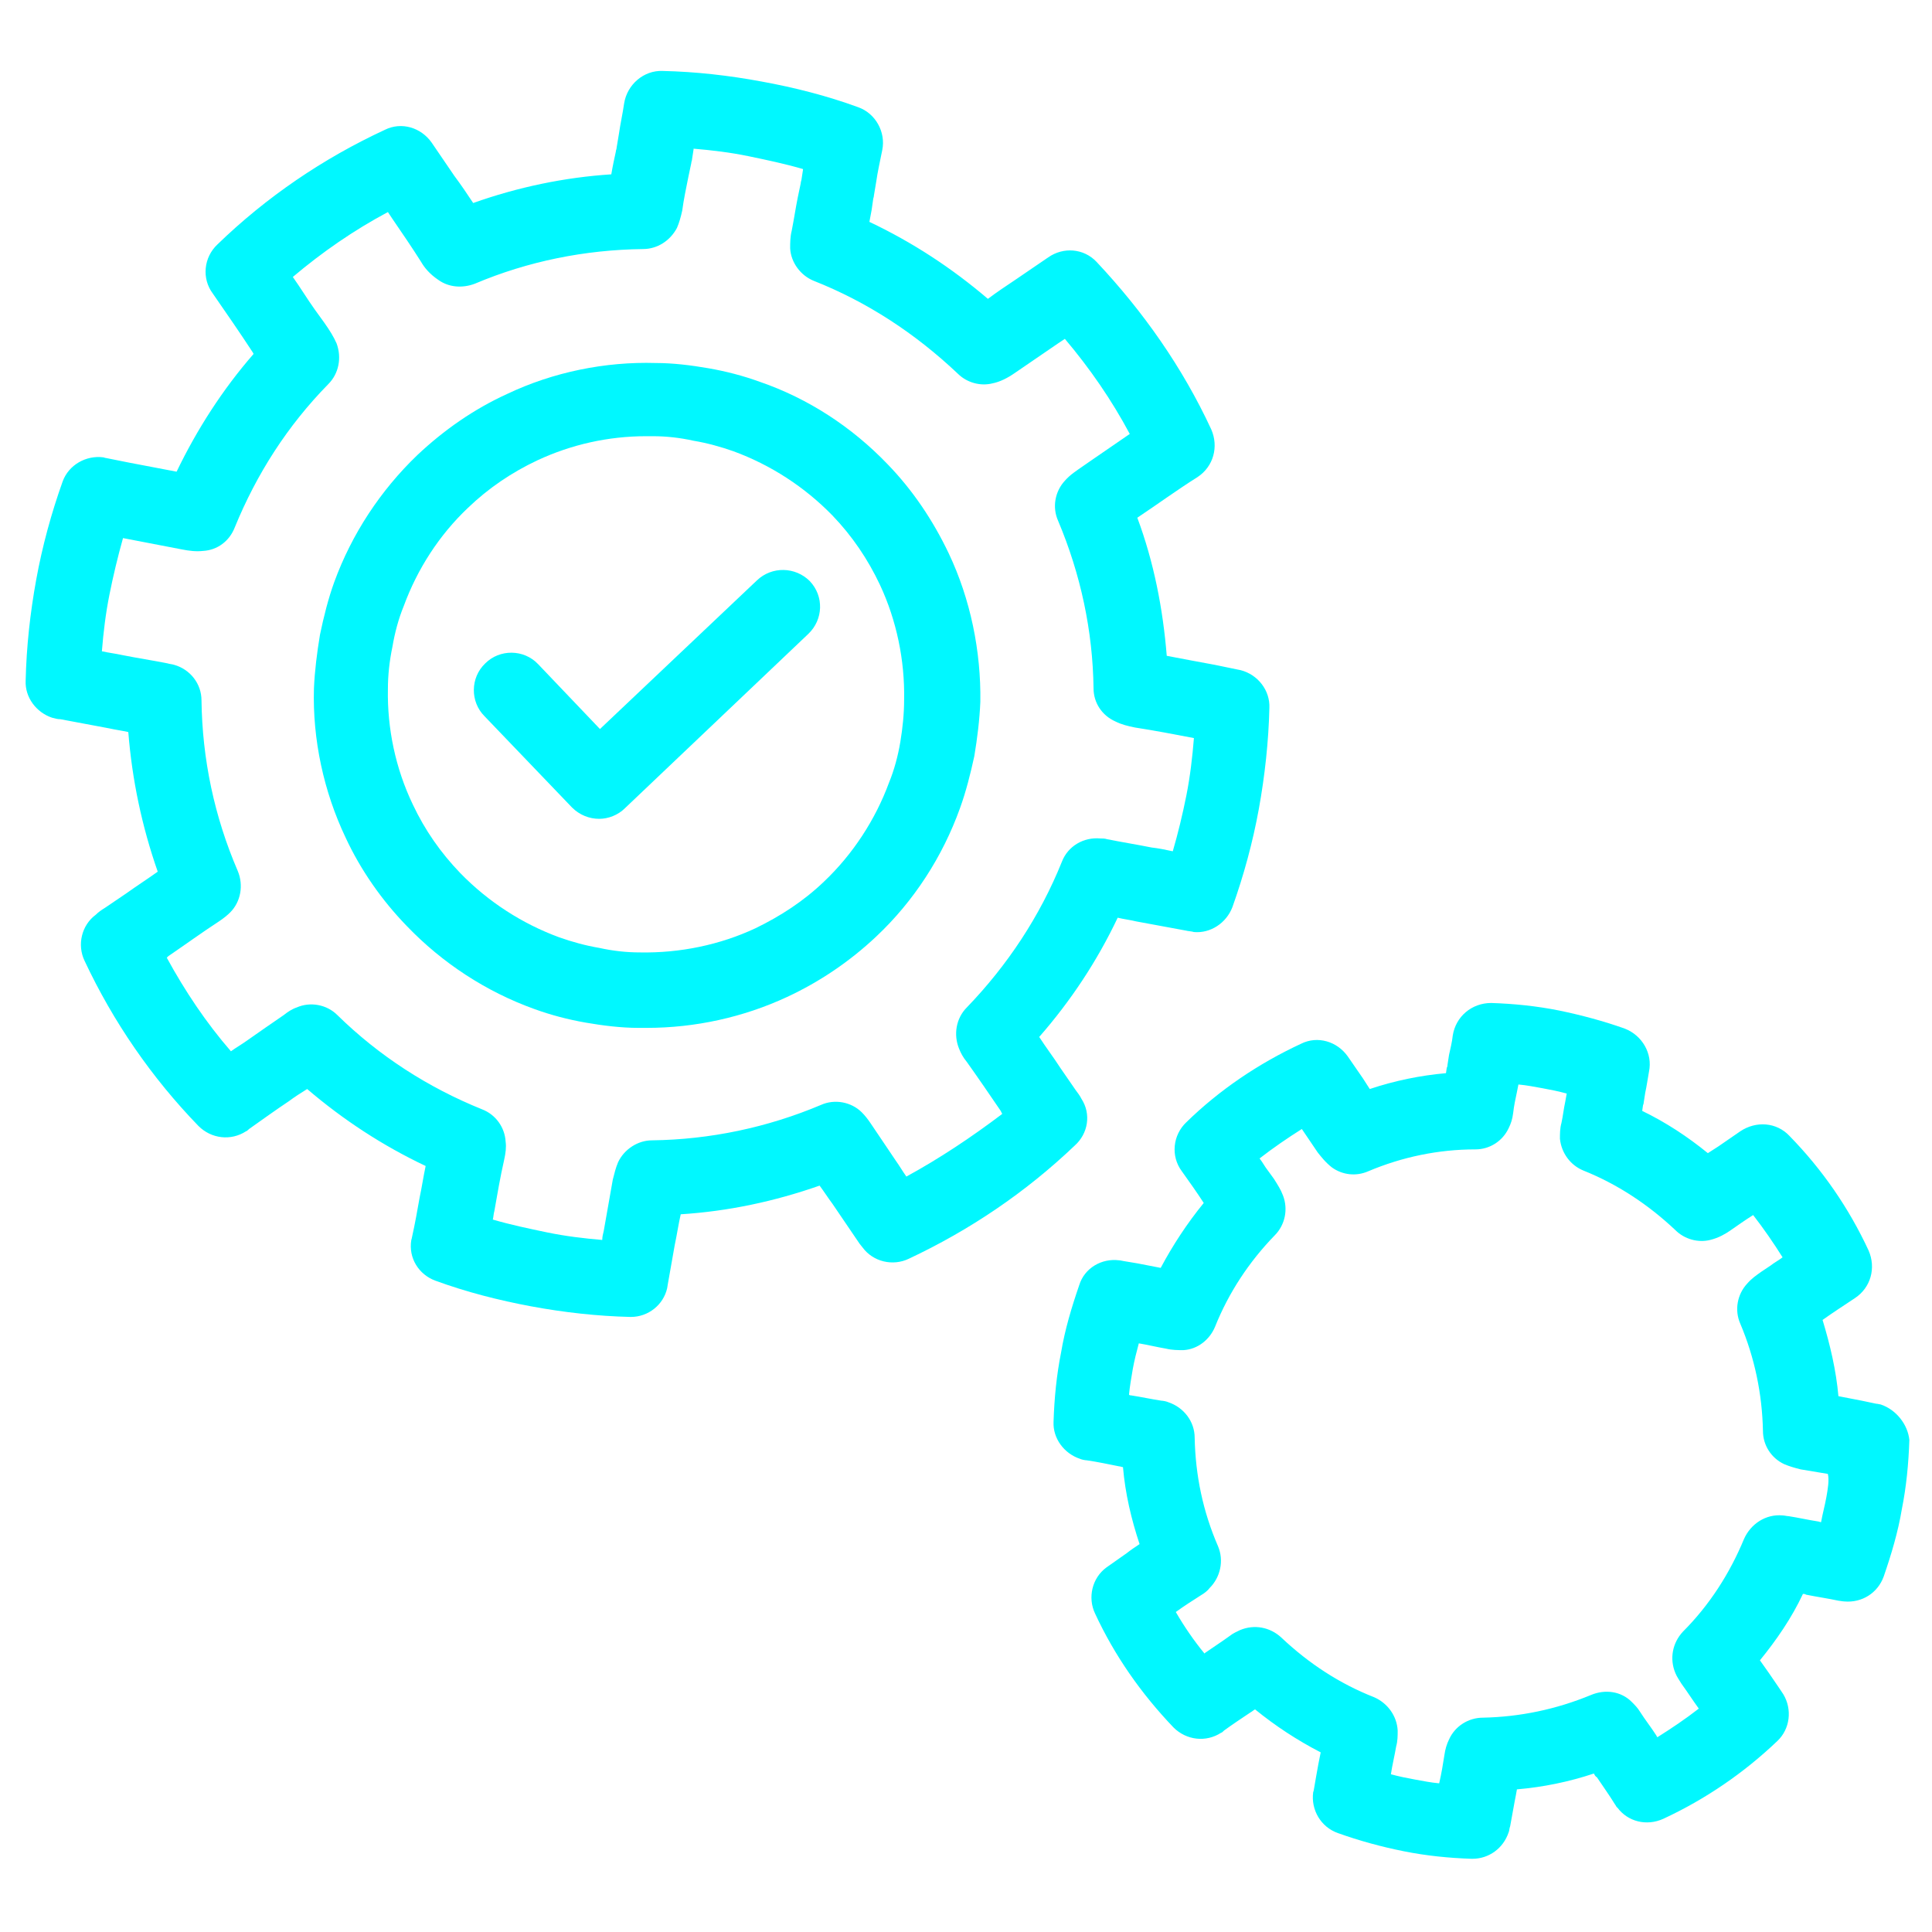
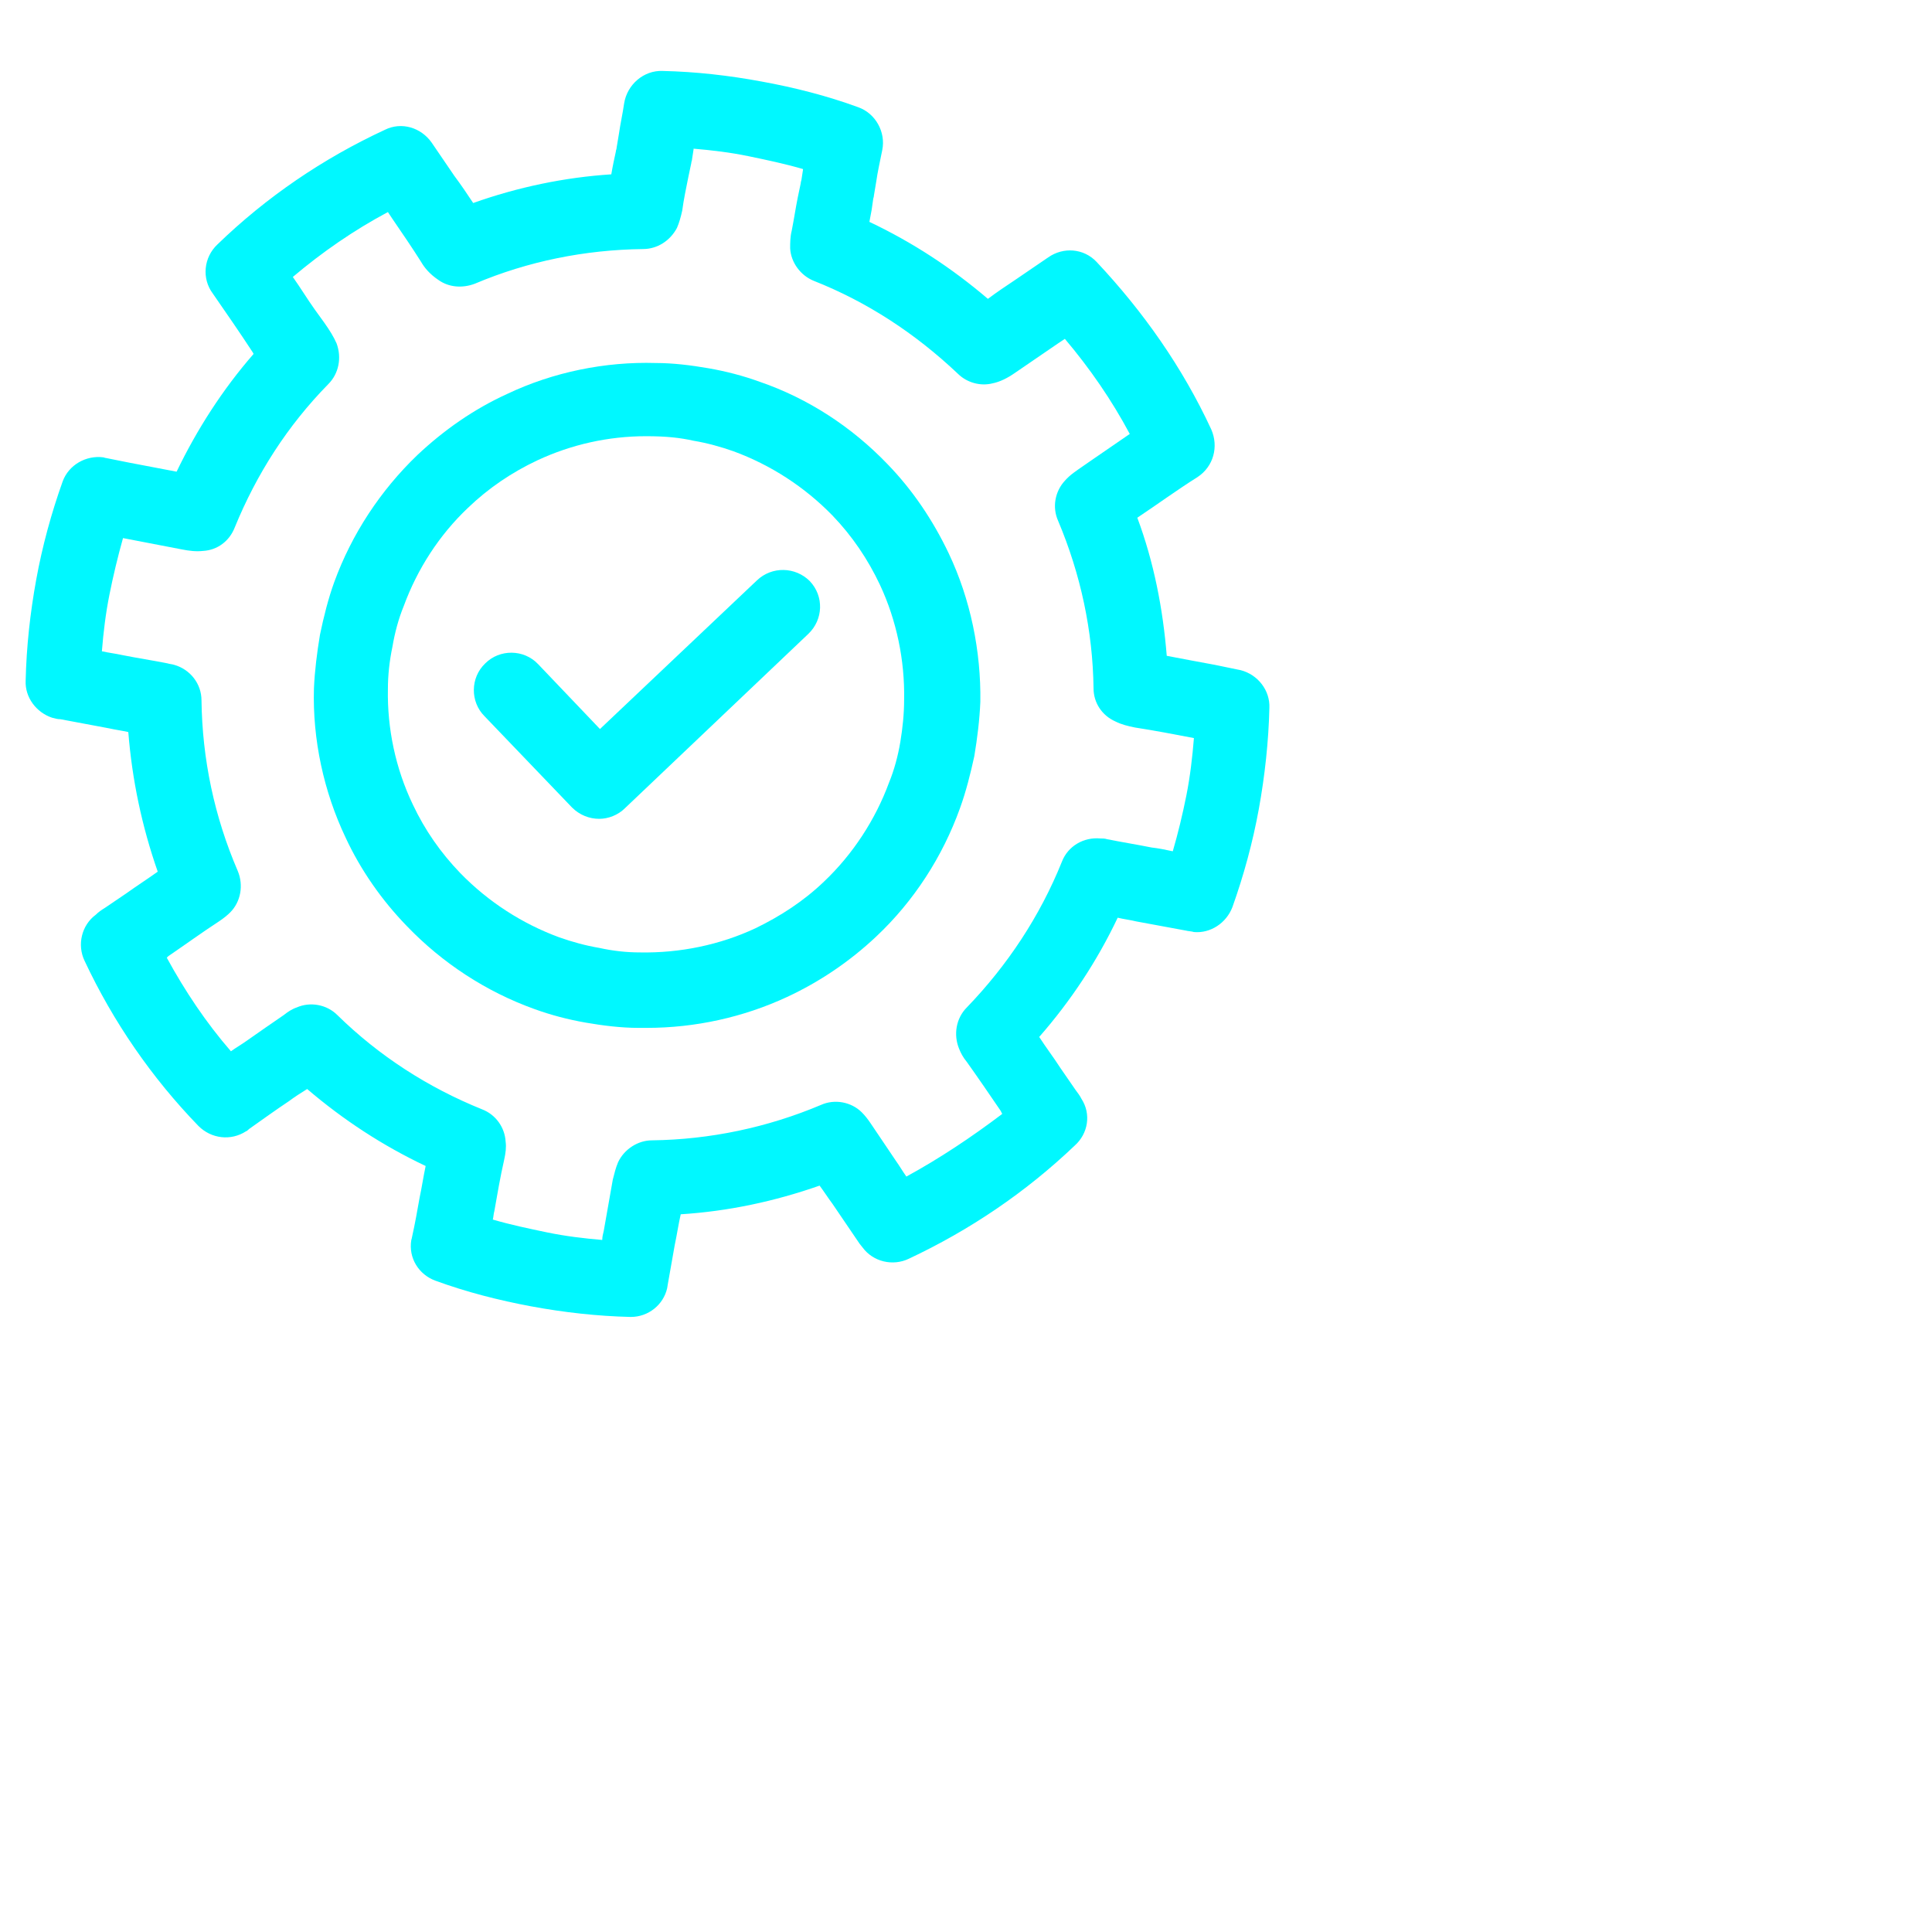
<svg xmlns="http://www.w3.org/2000/svg" width="140" height="140" viewBox="0 0 140 140" fill="none">
  <path d="M54.852 42.055L43.476 52.828L38.992 48.125C37.953 47.031 36.203 47.031 35.164 48.07C34.07 49.109 34.07 50.859 35.109 51.898L41.453 58.516C42 59.063 42.711 59.336 43.422 59.336C44.078 59.336 44.789 59.062 45.281 58.57L58.57 45.938C59.664 44.898 59.719 43.203 58.68 42.109C57.641 41.07 55.945 41.016 54.852 42.055Z" fill="#00F8FF" />
  <path d="M78.367 79.625C78.258 79.406 78.094 79.188 77.93 78.969L76.836 77.383C76.344 76.617 75.797 75.906 75.305 75.141C77.602 72.516 79.516 69.617 80.992 66.5C81.43 66.609 81.922 66.664 82.359 66.773C83.562 66.992 84.711 67.211 85.914 67.43C86.133 67.484 86.352 67.484 86.516 67.539C87.719 67.648 88.867 66.883 89.305 65.734C90.125 63.438 90.781 61.031 91.219 58.625C91.656 56.219 91.93 53.703 91.984 51.297C92.039 50.039 91.164 48.891 89.906 48.563C89.852 48.563 89.687 48.508 89.633 48.508L88.047 48.18C86.844 47.961 85.695 47.742 84.547 47.523C84.273 44.133 83.617 40.742 82.414 37.516C83.891 36.531 85.312 35.492 86.789 34.563C87.937 33.797 88.32 32.375 87.773 31.117C85.695 26.633 82.852 22.586 79.461 18.977C78.531 17.992 77.055 17.883 75.961 18.648C75.141 19.195 74.375 19.742 73.555 20.289C72.898 20.727 72.242 21.164 71.586 21.656C68.961 19.414 66.117 17.555 63 16.078C63.055 15.805 63.109 15.477 63.164 15.203L63.273 14.438C63.273 14.383 63.328 14.274 63.328 14.164L63.492 13.18C63.602 12.414 63.766 11.703 63.93 10.883C64.203 9.57 63.437 8.203 62.18 7.766C59.937 6.945 57.586 6.344 55.18 5.906C52.828 5.469 50.422 5.195 48.016 5.141C46.648 5.086 45.445 6.125 45.227 7.492C45.117 8.258 44.953 8.969 44.844 9.734L44.68 10.719C44.68 10.828 44.625 10.883 44.625 10.992L44.461 11.758C44.406 12.031 44.352 12.305 44.297 12.633C40.906 12.852 37.516 13.563 34.289 14.711C33.852 14.055 33.414 13.399 32.922 12.742C32.375 11.922 31.828 11.156 31.281 10.336C30.515 9.242 29.094 8.805 27.89 9.406C23.406 11.485 19.305 14.274 15.75 17.719C14.765 18.648 14.601 20.18 15.422 21.273C16.406 22.695 17.39 24.117 18.32 25.539L18.375 25.648C16.133 28.219 14.273 31.117 12.797 34.18C11.648 33.961 10.5 33.742 9.351 33.523L7.711 33.195C7.656 33.195 7.492 33.141 7.492 33.141C6.234 32.977 4.976 33.688 4.539 34.891C3.719 37.188 3.062 39.594 2.625 42C2.187 44.406 1.914 46.867 1.859 49.328C1.805 50.531 2.625 51.625 3.773 52.008C3.992 52.063 4.156 52.117 4.375 52.117C5.523 52.336 6.726 52.555 7.875 52.773C8.367 52.883 8.805 52.938 9.297 53.047C9.57 56.492 10.281 59.883 11.43 63.164C10.664 63.711 9.898 64.203 9.133 64.75L7.601 65.789C7.328 65.953 7.109 66.117 6.945 66.281C5.906 67.047 5.578 68.469 6.125 69.617C8.203 74.047 10.992 78.094 14.383 81.594C15.312 82.523 16.734 82.688 17.828 81.977C17.883 81.977 18.047 81.813 18.047 81.813C18.977 81.156 19.961 80.445 20.945 79.789C21.383 79.461 21.82 79.188 22.258 78.914C24.883 81.156 27.727 83.016 30.844 84.492C30.68 85.258 30.57 86.023 30.406 86.789C30.242 87.719 30.078 88.648 29.859 89.633C29.859 89.688 29.805 89.852 29.805 89.852C29.586 91.164 30.352 92.367 31.555 92.805C33.797 93.625 36.148 94.227 38.5 94.664C40.852 95.102 43.312 95.375 45.664 95.43H45.719C46.977 95.43 48.07 94.555 48.344 93.352C48.344 93.297 48.398 93.078 48.398 93.024C48.562 92.094 48.727 91.164 48.891 90.234C49.055 89.469 49.164 88.703 49.328 87.992C52.773 87.773 56.109 87.063 59.391 85.914C59.719 86.352 59.992 86.789 60.32 87.227C60.977 88.211 61.633 89.141 62.289 90.125C62.344 90.18 62.453 90.344 62.508 90.399C63.273 91.438 64.695 91.766 65.844 91.219C70.273 89.141 74.32 86.406 77.875 83.016C78.859 82.141 79.078 80.719 78.367 79.625ZM65.68 85.258C65.406 84.875 65.187 84.492 64.914 84.109C64.312 83.234 63.711 82.305 63.109 81.43C62.891 81.102 62.672 80.828 62.453 80.609C61.687 79.844 60.484 79.625 59.5 80.063C55.617 81.703 51.461 82.578 47.25 82.633C46.211 82.633 45.227 83.289 44.789 84.219C44.625 84.602 44.516 85.039 44.406 85.477C44.187 86.734 43.969 87.938 43.75 89.195C43.695 89.414 43.641 89.633 43.641 89.852C42.328 89.742 40.961 89.578 39.648 89.305C38.336 89.031 37.023 88.758 35.711 88.375C35.766 88.156 35.766 87.938 35.82 87.774C36.039 86.516 36.258 85.258 36.531 84.055C36.641 83.563 36.695 83.125 36.641 82.742C36.586 81.703 35.93 80.774 34.945 80.391C31.008 78.805 27.453 76.508 24.445 73.555C23.68 72.789 22.477 72.57 21.492 73.008C21.164 73.117 20.836 73.336 20.562 73.555C19.687 74.156 18.812 74.758 17.883 75.414C17.5 75.688 17.117 75.906 16.734 76.18C14.93 74.102 13.398 71.805 12.086 69.399L12.195 69.289C13.398 68.469 14.601 67.594 15.859 66.773C16.187 66.555 16.461 66.336 16.68 66.117C17.445 65.352 17.664 64.148 17.227 63.109C15.531 59.172 14.656 55.016 14.601 50.75C14.601 49.547 13.781 48.508 12.633 48.18C12.469 48.125 12.305 48.125 12.14 48.07C11.047 47.852 9.953 47.688 8.859 47.469C8.367 47.359 7.875 47.305 7.383 47.195C7.492 45.828 7.656 44.461 7.93 43.094C8.203 41.727 8.531 40.359 8.914 38.992C10.336 39.266 11.758 39.539 13.18 39.813C13.726 39.922 14.219 39.977 14.711 39.922C15.75 39.867 16.625 39.211 17.008 38.227C18.594 34.344 20.836 30.844 23.789 27.836C24.555 27.07 24.773 25.922 24.39 24.883C24.172 24.391 23.898 23.953 23.515 23.406L22.805 22.422C22.258 21.656 21.765 20.836 21.219 20.07C23.352 18.266 25.648 16.68 28.109 15.367C28.219 15.531 28.328 15.695 28.437 15.86C29.148 16.898 29.859 17.938 30.515 18.977C30.734 19.36 31.117 19.852 31.773 20.289C32.539 20.836 33.523 20.891 34.398 20.563C38.281 18.922 42.383 18.102 46.594 18.047C47.633 18.047 48.562 17.445 49.055 16.516C49.219 16.133 49.328 15.75 49.437 15.258C49.547 14.438 49.711 13.672 49.875 12.852L50.094 11.813C50.094 11.703 50.148 11.649 50.148 11.539L50.258 10.828V10.774C51.57 10.883 52.937 11.047 54.25 11.32C55.562 11.594 56.875 11.867 58.187 12.25V12.305L58.078 13.016C58.078 13.07 58.023 13.18 58.023 13.289L57.805 14.328C57.641 15.149 57.531 15.914 57.367 16.735C57.258 17.172 57.258 17.61 57.258 17.992C57.312 19.031 58.023 19.961 58.953 20.344C62.836 21.875 66.336 24.172 69.398 27.07C70.055 27.727 71.039 28 71.914 27.781C72.461 27.672 73.008 27.398 73.555 27.016C74.594 26.305 75.633 25.594 76.672 24.883C76.836 24.773 77 24.664 77.164 24.555C78.969 26.688 80.555 28.985 81.867 31.445C80.992 32.047 80.117 32.648 79.242 33.25L78.531 33.742C77.984 34.125 77.547 34.398 77.164 34.836C76.453 35.602 76.234 36.75 76.672 37.734C78.312 41.617 79.187 45.719 79.242 49.875C79.242 50.914 79.844 51.844 80.828 52.281C81.266 52.5 81.703 52.609 82.25 52.719C83.672 52.938 85.094 53.211 86.516 53.484C86.406 54.852 86.242 56.273 85.969 57.641C85.695 59.008 85.367 60.375 84.984 61.688C84.492 61.578 83.945 61.469 83.453 61.414C82.359 61.195 81.32 61.031 80.227 60.813C80.062 60.758 79.898 60.758 79.734 60.758C78.531 60.648 77.383 61.305 76.945 62.453C75.359 66.391 73.008 69.945 70.055 73.008C69.289 73.774 69.07 74.977 69.508 76.016C69.617 76.289 69.781 76.617 70.055 76.945C70.875 78.094 71.695 79.297 72.516 80.5L72.625 80.719C70.383 82.414 68.086 83.945 65.68 85.258Z" fill="#00F8FF" />
-   <path d="M70.602 54.797C70.82 53.484 70.984 52.172 71.039 50.859C71.094 47.195 70.328 43.422 68.742 40.086C67.594 37.68 66.117 35.492 64.312 33.633C61.742 30.953 58.57 28.875 55.07 27.672C53.867 27.234 52.609 26.906 51.352 26.688C50.094 26.469 48.781 26.305 47.523 26.305C43.859 26.195 40.086 26.961 36.75 28.547C34.344 29.641 32.156 31.172 30.242 32.977C27.562 35.547 25.484 38.719 24.227 42.164C23.789 43.367 23.461 44.68 23.187 45.992C22.969 47.305 22.805 48.617 22.75 49.875C22.64 53.594 23.461 57.367 25.047 60.703C26.14 63.055 27.672 65.242 29.477 67.102C32.047 69.781 35.219 71.859 38.719 73.117C39.922 73.555 41.18 73.883 42.437 74.102C43.695 74.32 45.008 74.484 46.266 74.484C46.484 74.484 46.703 74.484 46.867 74.484C50.367 74.484 53.867 73.719 57.039 72.242C59.391 71.148 61.578 69.672 63.492 67.867C66.227 65.297 68.305 62.07 69.562 58.57C70 57.367 70.328 56.055 70.602 54.797ZM65.242 53.758C65.078 54.742 64.805 55.781 64.422 56.711C63.437 59.391 61.797 61.906 59.719 63.875C58.242 65.297 56.547 66.391 54.742 67.266C52.172 68.469 49.273 69.07 46.375 69.016C45.391 69.016 44.406 68.906 43.422 68.688C42.437 68.523 41.453 68.25 40.523 67.922C37.844 66.938 35.383 65.352 33.359 63.273C31.937 61.797 30.789 60.156 29.914 58.297C28.656 55.672 28.055 52.773 28.109 49.93C28.109 48.945 28.219 47.906 28.437 46.867C28.602 45.883 28.875 44.844 29.258 43.914C30.242 41.234 31.828 38.773 33.906 36.805C35.383 35.383 37.078 34.234 38.937 33.359C41.398 32.211 44.078 31.609 46.812 31.609C46.977 31.609 47.141 31.609 47.305 31.609C48.289 31.609 49.273 31.719 50.258 31.938C51.242 32.102 52.227 32.375 53.156 32.703C55.836 33.688 58.297 35.273 60.32 37.352C61.742 38.828 62.891 40.523 63.766 42.383C64.969 44.953 65.57 47.852 65.516 50.695C65.516 51.734 65.406 52.773 65.242 53.758Z" fill="#00F8FF" />
-   <path d="M136.281 101.773C136.226 101.773 136.062 101.719 135.953 101.719L134.914 101.5C134.367 101.391 133.766 101.281 133.219 101.172C133.055 99.312 132.617 97.453 132.07 95.648C132.836 95.102 133.601 94.609 134.422 94.062C135.57 93.297 135.953 91.875 135.406 90.617C133.984 87.555 132.07 84.766 129.664 82.305C128.734 81.32 127.258 81.211 126.109 81.977C125.562 82.359 125.07 82.688 124.523 83.07C124.25 83.234 124.031 83.398 123.758 83.562C122.281 82.359 120.695 81.32 119 80.5L119.055 80.117C119.055 80.062 119.109 80.008 119.109 79.898L119.219 79.188C119.328 78.695 119.383 78.258 119.492 77.656C119.766 76.344 119 75.031 117.742 74.539C116.211 73.992 114.57 73.555 112.984 73.227C111.344 72.898 109.703 72.734 108.062 72.68C106.641 72.68 105.492 73.664 105.273 75.031C105.219 75.523 105.109 75.961 105 76.453L104.891 77.164C104.891 77.219 104.891 77.273 104.836 77.383L104.781 77.766C102.922 77.93 101.062 78.312 99.258 78.914C99.094 78.641 98.93 78.422 98.766 78.148C98.383 77.602 98.055 77.109 97.672 76.562C96.906 75.469 95.484 75.031 94.281 75.633C91.219 77.055 88.375 78.969 85.969 81.32C84.984 82.25 84.82 83.781 85.641 84.875C86.187 85.641 86.734 86.406 87.227 87.172C86.023 88.648 84.984 90.234 84.109 91.875C83.562 91.766 82.961 91.656 82.414 91.547L81.43 91.383C81.375 91.383 81.211 91.328 81.102 91.328C79.844 91.164 78.586 91.875 78.203 93.133C77.656 94.719 77.164 96.359 76.891 98C76.562 99.641 76.398 101.336 76.344 103.031C76.289 104.234 77.109 105.328 78.258 105.711C78.367 105.766 78.641 105.82 78.75 105.82C79.516 105.93 80.281 106.094 81.102 106.258C81.211 106.258 81.266 106.312 81.375 106.312C81.539 108.227 81.977 110.086 82.578 111.891C82.25 112.109 81.922 112.328 81.648 112.547L80.172 113.586C79.133 114.352 78.805 115.773 79.352 116.922C80.773 119.984 82.687 122.719 85.039 125.18C85.969 126.109 87.391 126.273 88.484 125.563C88.539 125.563 88.648 125.453 88.703 125.398C89.305 124.961 89.961 124.523 90.617 124.086C90.727 124.031 90.836 123.922 90.945 123.867C92.422 125.07 94.008 126.109 95.703 126.984C95.648 127.258 95.594 127.531 95.539 127.805C95.43 128.406 95.32 129.008 95.211 129.664C95.211 129.719 95.156 129.883 95.156 129.883C94.992 131.141 95.703 132.398 96.961 132.836C98.492 133.383 100.078 133.82 101.719 134.148C103.359 134.477 105 134.641 106.641 134.695H106.695C107.898 134.695 108.937 133.93 109.32 132.781C109.375 132.672 109.375 132.453 109.43 132.344C109.539 131.742 109.648 131.141 109.758 130.539C109.812 130.266 109.867 129.992 109.922 129.664C111.836 129.5 113.695 129.117 115.5 128.516C115.555 128.625 115.609 128.734 115.719 128.789C116.156 129.445 116.594 130.047 117.031 130.758C117.086 130.813 117.141 130.977 117.195 130.977C117.961 132.016 119.328 132.344 120.531 131.797C123.594 130.375 126.383 128.461 128.789 126.164C129.719 125.289 129.883 123.867 129.226 122.773C129.117 122.609 129.008 122.445 128.898 122.281L128.187 121.242C127.969 120.914 127.75 120.641 127.531 120.313C128.734 118.836 129.828 117.25 130.648 115.5C130.703 115.5 130.812 115.5 130.867 115.555C131.687 115.719 132.453 115.828 133.219 115.992C133.273 115.992 133.547 116.047 133.656 116.047C134.914 116.156 136.062 115.445 136.5 114.242C137.047 112.656 137.539 111.016 137.812 109.375C138.141 107.734 138.305 106.039 138.359 104.344C138.25 103.25 137.43 102.156 136.281 101.773ZM132.344 108.5C132.234 109.102 132.07 109.703 131.961 110.305C131.906 110.305 131.797 110.25 131.742 110.25C131.031 110.141 130.32 109.977 129.609 109.867C129.5 109.867 129.281 109.813 129.172 109.813C127.969 109.703 126.875 110.414 126.383 111.508C125.344 114.023 123.867 116.32 121.953 118.234C121.187 119.055 120.969 120.203 121.406 121.242C121.516 121.516 121.68 121.734 121.844 122.008C122.281 122.609 122.664 123.211 123.101 123.812C122.117 124.578 121.133 125.234 120.094 125.891C120.094 125.836 120.039 125.836 120.039 125.781C119.656 125.18 119.219 124.633 118.836 124.031C118.672 123.758 118.453 123.539 118.234 123.32C117.469 122.555 116.32 122.391 115.281 122.828C112.766 123.867 110.141 124.414 107.461 124.469C106.422 124.469 105.437 125.07 105 126.055C104.836 126.383 104.726 126.766 104.672 127.148C104.562 127.859 104.453 128.516 104.289 129.227C103.687 129.172 103.141 129.063 102.539 128.953C101.937 128.844 101.391 128.734 100.789 128.57C100.898 127.859 101.062 127.203 101.172 126.547C101.281 126.164 101.281 125.781 101.281 125.398C101.226 124.359 100.57 123.43 99.586 122.992C97.07 122.008 94.828 120.531 92.859 118.672C92.039 117.906 90.891 117.688 89.852 118.125C89.633 118.234 89.359 118.344 89.086 118.563C88.484 119 87.883 119.383 87.336 119.766L87.281 119.82C86.516 118.891 85.805 117.852 85.203 116.813C85.805 116.375 86.406 115.992 87.008 115.609C87.281 115.445 87.5 115.281 87.664 115.062C88.43 114.297 88.703 113.094 88.266 112.055C87.172 109.539 86.625 106.914 86.57 104.18C86.57 103.031 85.805 101.992 84.656 101.609C84.547 101.555 84.273 101.5 84.164 101.5C83.453 101.391 82.687 101.227 81.977 101.117C81.922 101.117 81.867 101.117 81.812 101.063C81.867 100.461 81.977 99.859 82.086 99.203C82.195 98.602 82.359 97.945 82.523 97.344C83.18 97.453 83.836 97.617 84.492 97.727C84.93 97.836 85.367 97.836 85.75 97.836C86.789 97.781 87.664 97.07 88.047 96.141C89.031 93.68 90.508 91.438 92.367 89.523C93.133 88.758 93.352 87.609 92.969 86.625C92.805 86.188 92.586 85.859 92.312 85.422L91.875 84.82C91.656 84.547 91.492 84.219 91.273 83.945C92.258 83.18 93.297 82.469 94.336 81.812C94.719 82.359 95.102 82.961 95.484 83.508C95.703 83.781 96.031 84.219 96.523 84.602C97.289 85.148 98.273 85.258 99.148 84.875C101.609 83.836 104.234 83.289 106.914 83.289C107.953 83.289 108.883 82.688 109.32 81.758C109.484 81.43 109.594 81.102 109.648 80.664C109.703 80.172 109.812 79.625 109.922 79.133L110.031 78.586C110.633 78.641 111.18 78.75 111.781 78.859C112.383 78.969 112.93 79.078 113.531 79.242L113.422 79.844C113.312 80.336 113.258 80.883 113.148 81.375C113.039 81.758 113.039 82.141 113.039 82.523C113.148 83.562 113.805 84.438 114.734 84.82C117.195 85.805 119.437 87.281 121.406 89.141C122.062 89.797 123.047 90.07 123.922 89.852C124.578 89.688 125.016 89.414 125.344 89.195C125.891 88.812 126.437 88.43 127.039 88.047C127.805 89.031 128.516 90.07 129.172 91.109C128.898 91.328 128.57 91.492 128.297 91.711L127.641 92.148C127.258 92.422 126.93 92.641 126.601 93.023C125.891 93.789 125.672 94.938 126.109 95.922C127.148 98.383 127.695 101.008 127.75 103.688C127.75 104.727 128.351 105.656 129.281 106.094C129.664 106.258 130.047 106.367 130.484 106.477C131.141 106.586 131.797 106.695 132.453 106.805C132.562 107.242 132.453 107.898 132.344 108.5Z" fill="#00F8FF" />
+   <path d="M70.602 54.797C70.82 53.484 70.984 52.172 71.039 50.859C71.094 47.195 70.328 43.422 68.742 40.086C67.594 37.68 66.117 35.492 64.312 33.633C61.742 30.953 58.57 28.875 55.07 27.672C53.867 27.234 52.609 26.906 51.352 26.688C50.094 26.469 48.781 26.305 47.523 26.305C43.859 26.195 40.086 26.961 36.75 28.547C34.344 29.641 32.156 31.172 30.242 32.977C27.562 35.547 25.484 38.719 24.227 42.164C23.789 43.367 23.461 44.68 23.187 45.992C22.969 47.305 22.805 48.617 22.75 49.875C22.64 53.594 23.461 57.367 25.047 60.703C26.14 63.055 27.672 65.242 29.477 67.102C32.047 69.781 35.219 71.859 38.719 73.117C39.922 73.555 41.18 73.883 42.437 74.102C43.695 74.32 45.008 74.484 46.266 74.484C46.484 74.484 46.703 74.484 46.867 74.484C50.367 74.484 53.867 73.719 57.039 72.242C59.391 71.148 61.578 69.672 63.492 67.867C66.227 65.297 68.305 62.07 69.562 58.57C70 57.367 70.328 56.055 70.602 54.797ZM65.242 53.758C65.078 54.742 64.805 55.781 64.422 56.711C63.437 59.391 61.797 61.906 59.719 63.875C58.242 65.297 56.547 66.391 54.742 67.266C52.172 68.469 49.273 69.07 46.375 69.016C45.391 69.016 44.406 68.906 43.422 68.688C42.437 68.523 41.453 68.25 40.523 67.922C37.844 66.938 35.383 65.352 33.359 63.273C31.937 61.797 30.789 60.156 29.914 58.297C28.656 55.672 28.055 52.773 28.109 49.93C28.109 48.945 28.219 47.906 28.437 46.867C28.602 45.883 28.875 44.844 29.258 43.914C30.242 41.234 31.828 38.773 33.906 36.805C35.383 35.383 37.078 34.234 38.937 33.359C41.398 32.211 44.078 31.609 46.812 31.609C48.289 31.609 49.273 31.719 50.258 31.938C51.242 32.102 52.227 32.375 53.156 32.703C55.836 33.688 58.297 35.273 60.32 37.352C61.742 38.828 62.891 40.523 63.766 42.383C64.969 44.953 65.57 47.852 65.516 50.695C65.516 51.734 65.406 52.773 65.242 53.758Z" fill="#00F8FF" />
</svg>